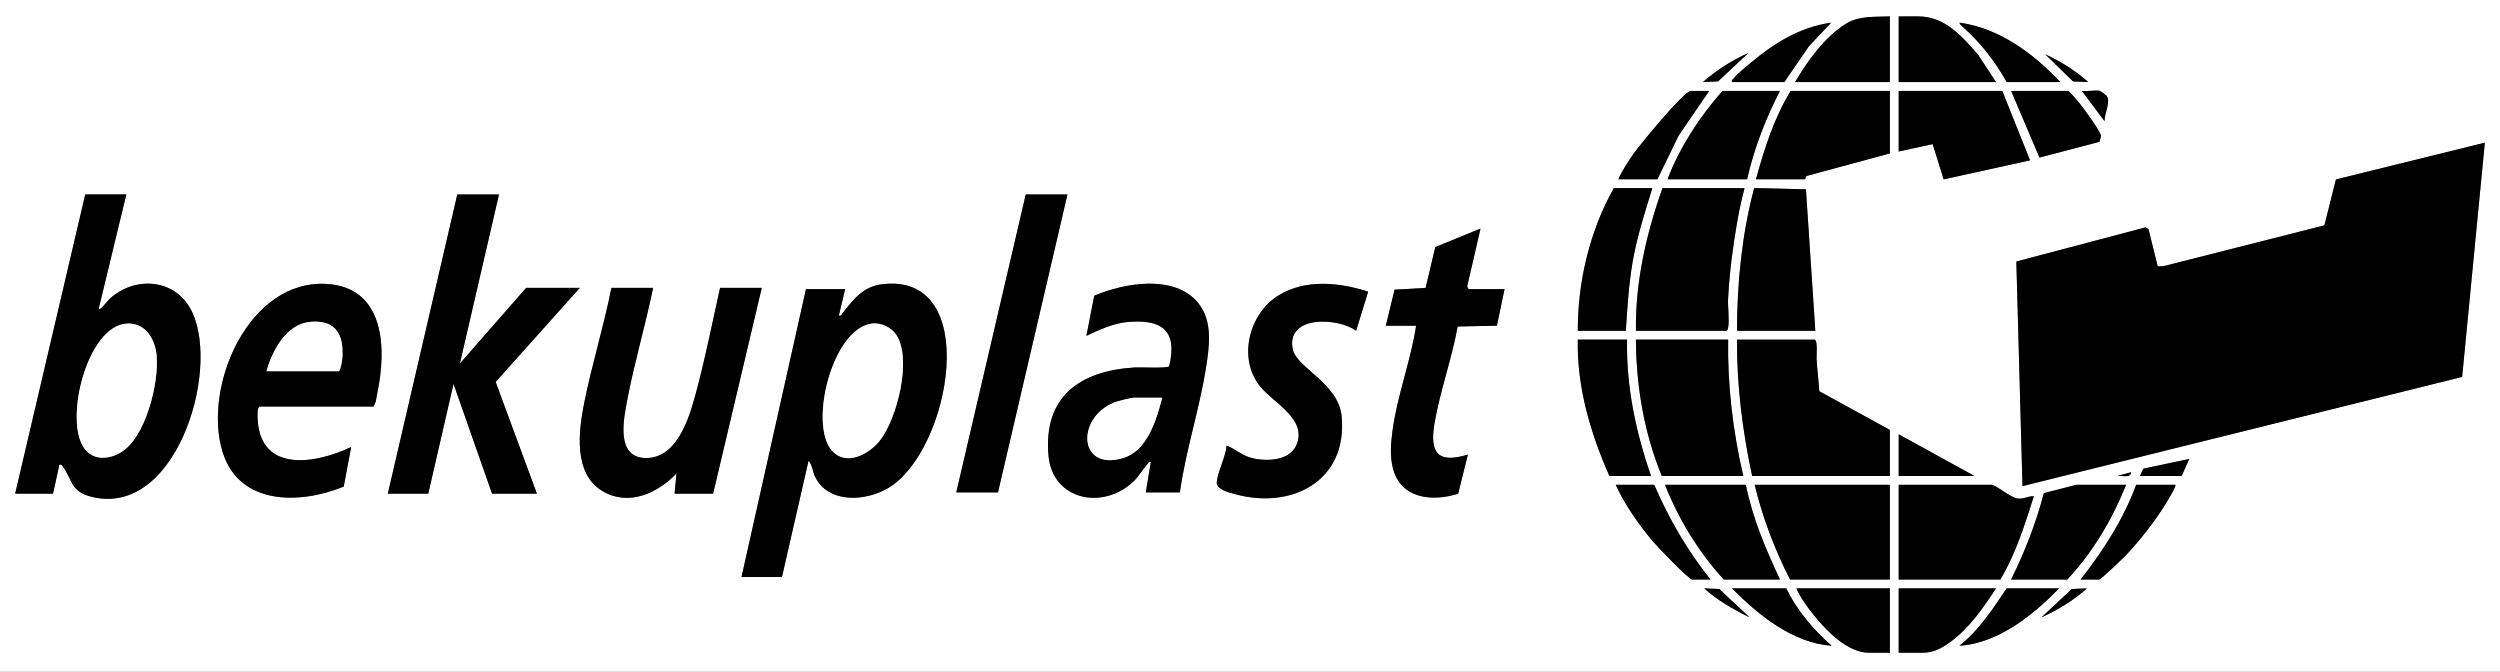
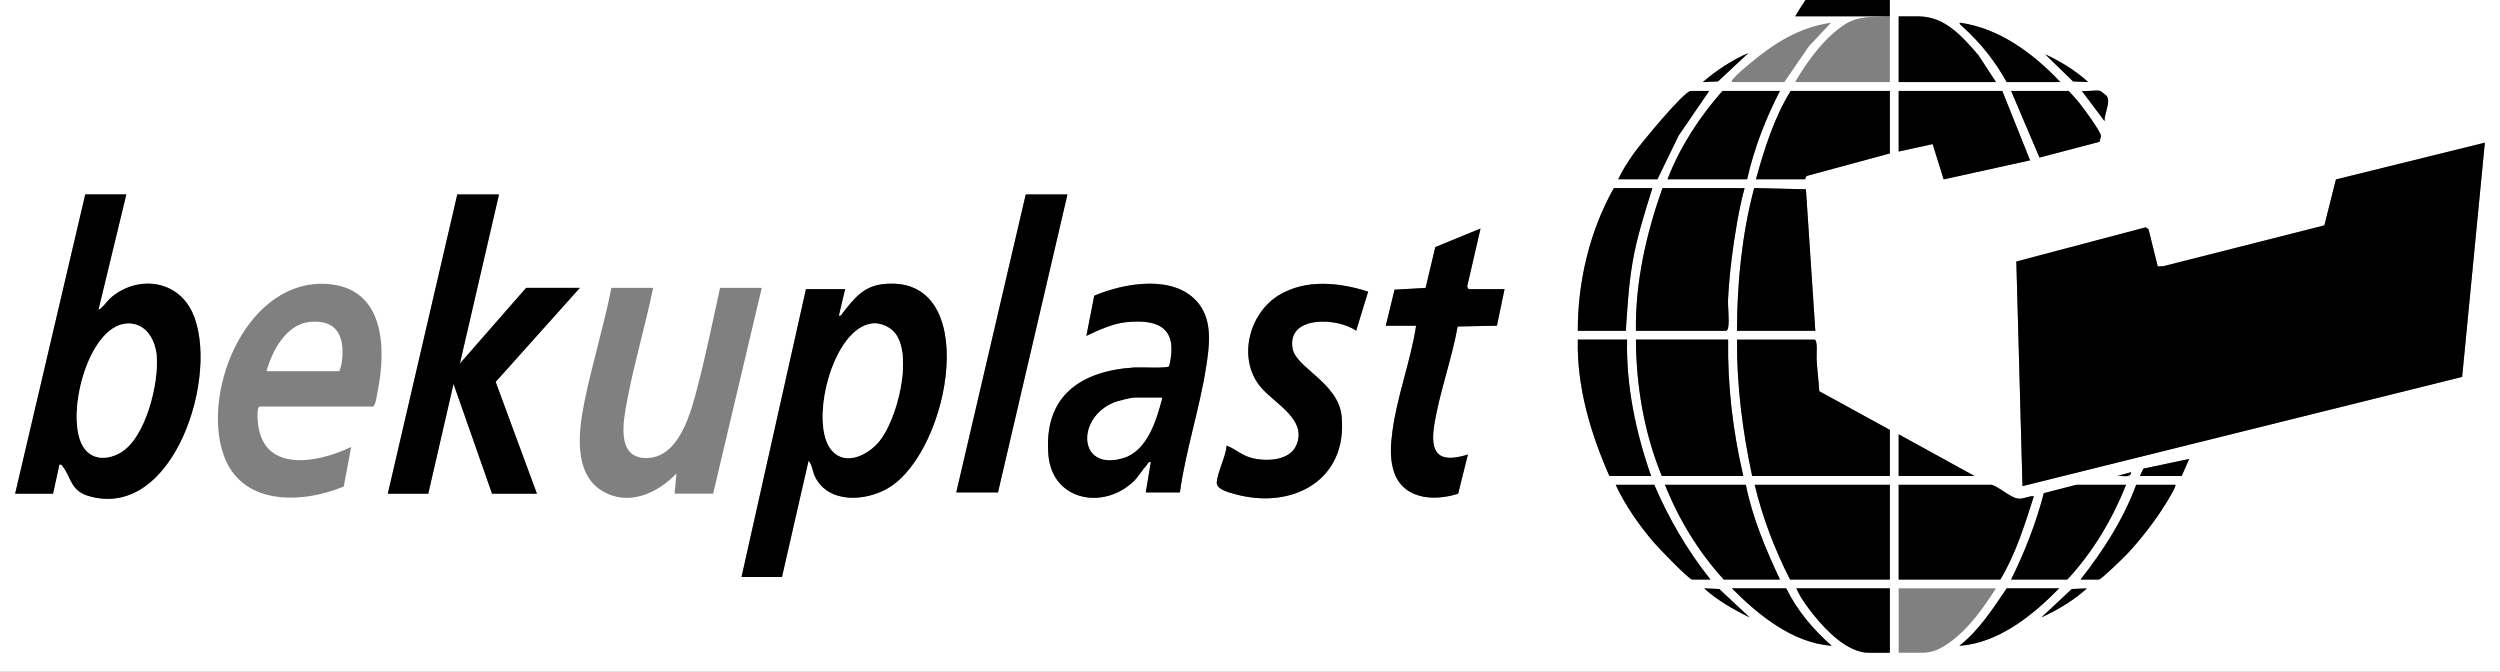
<svg xmlns="http://www.w3.org/2000/svg" id="Ebene_1" viewBox="0 0 1899.12 510.24">
  <rect x="0" y="0" width="1899.12" height="510.24" fill="#808080" stroke="none" />
  <defs>
    <style>.cls-1{fill:#fff;}</style>
  </defs>
  <path class="cls-1" d="M1899.12,0v510.24H0V0h1899.12ZM1435.62,12.47c-11.38.49-23.43-.63-33.32,5.54-15.98,9.95-29.3,28.27-38.65,44.34h71.97V12.47ZM1516.23,62.34l-13.46-20.59c-12.34-14.09-25.13-29.28-45.56-29.28h-14.87v49.87h73.89ZM1315.66,62.34h39.82l18.74-27.31,16.76-17.78c-23.88,3.37-43.31,15.56-61.38,30.73-3.36,2.82-10.08,8.3-12.51,11.48-.74.97-1.85,1.21-1.43,2.88ZM1565.17,62.34c-20.55-21.55-45.88-40.77-76.28-45.09-1.07.54,1.47,2.54,1.89,2.91,13.82,12.45,24.46,25.86,33.61,42.18h40.78ZM1328.13,40.29c-12.35,5.33-24.47,13.27-34.54,22.04l11.5-.49,23.04-21.55ZM1586.28,62.33c-9.5-8.6-20.95-15.72-32.63-21.08l21.13,20.59,11.5.49ZM1298.39,69.06h-13.91c-5.19,0-39.26,41.47-43.88,48.22-4.12,6.03-8.25,12.26-11.3,18.91h29.75l16.15-33.25,23.2-33.88ZM1352.13,69.06h-43.66c-17.41,19.78-32.31,42.49-41.74,67.14h60.46c5.28-23.33,14-45.94,24.95-67.14ZM1435.62,69.06h-75.33c-12.59,20.44-20.01,44.05-26.39,67.14h37.43c.16,0-.21-1.82,1.59-2.69l62.7-16.97v-47.48ZM1521.02,69.06h-78.69v46.04l25.79-5.64,8.38,26.79,65.63-14.45-21.11-52.74ZM1571.4,69.06h-43.66l21.55,50.61,45.65-11.96c.18-1.5,1.03-3.19.98-4.65-.1-3.07-13.46-21.34-16.39-24.86-2.59-3.11-5.3-6.24-8.13-9.14ZM1595.4,69.06c-3.43-.89-10.03.65-13.91,0l17.26,23.02c-.42-5.44,4.98-15.02,1.52-19.26-.36-.45-4.57-3.68-4.87-3.76ZM1887.6,108.38l-113.11,27.93-8.76,34.88-122.46,31.07-4.17.07-6.95-28.06-2.12-1.6-98.32,25.99,4.68,170.59,333.97-82.94,17.25-177.93ZM1255.2,142.91h-29.27c-18.26,32.52-27.45,71-27.35,108.38h36.47c1.17-17.44,2.16-34.72,5.1-51.97,3.29-19.32,9.32-37.77,15.05-56.41ZM1325.26,142.91h-62.38c-12.3,34.74-20.66,71.2-20.15,108.38h68.61c.95-.6,1.24-1.32,1.44-2.4,1.07-5.85-.38-15.57-.04-22.1,1.03-19.65,3.63-39.77,7.06-59.12,1.47-8.31,3.31-16.62,5.46-24.76ZM1379,251.28l-7.14-107.48-39.3-.96c-9.33,35.21-12.97,71.99-13.06,108.44h59.5ZM95.96,147.7h-31.19L11.52,375.01h28.79l4.8-22.05c1.71-.38,1.89.51,2.72,1.59,6.39,8.41,5.88,18.11,19.14,22.12,65.35,19.72,100.58-93.4,79.08-139.46-11.79-25.26-42.66-28.17-62.56-10.38-1.37,1.23-7.52,9.36-8.62,8.16l21.11-87.27ZM379.06,147.7h-31.67l-52.78,227.31h30.71l19.2-83.44,29.26,83.44h34.07l-31.34-84.9,63.96-71.43h-40.78l-50.37,57.55,29.74-128.52ZM810.89,147.7h-31.67l-52.78,226.35h31.67l52.78-226.35ZM1052.72,247.45h23.03c-4.09,26.98-14.75,54.2-18.11,81.17-1.16,9.27-1.79,17.91.5,27.07,5.77,23.14,29.77,25.65,49.54,19.34l7.41-29.74c-22.59,7.06-29.13-1.02-25.47-23.07,4.06-24.47,13.28-49.62,17.69-74.21l29.82-.6,5.8-27.77h-27.35l-1.06-1.97,10.17-44.06-34.36,14.08-7.35,31.01-23.59,1.36-6.66,27.39ZM197.21,308.83h86.37c2.15-2.64,2.34-6.94,3.06-10.37,6.97-33.16,5.98-79.44-37.56-82.7-60.09-4.5-95.43,78.11-79.9,127.81,12.69,40.61,58.94,39.61,91.95,26.04l5.66-30.08c-26.39,12.7-68.68,20.13-71.04-20.59-.12-2.1-.61-9.47,1.47-10.11ZM642,219.63h-29.75l-48.94,218.67h30.71l20.16-88.23c2.88,2.82,3.04,7.98,4.91,11.87,10.03,20.96,38.95,19.04,56.21,8.46,46.99-28.81,70.98-163.38-4.88-154.5-14.8,1.73-21.79,11.22-30.12,21.69-.91,1.15-1.09,2.62-3.09,2.18l4.79-20.14ZM896.3,374.05c4.41-31.81,14.89-63.13,19.85-94.77,2.54-16.2,5.3-35.33-5.92-49.1-17.91-21.98-56-15.31-78.97-5.53l-5.96,30.48c9.04-4.34,20.26-9.42,30.34-10.43,26.03-2.61,39.36,5.57,32.55,33.49-1.28,1.82-22.02.69-25.94.93-41.45,2.52-69.6,21.73-65.78,66.68,2.95,34.64,41.95,41.93,64.86,19.67,3.5-3.4,6.52-8.67,9.83-12.24.95-1.03,1-2.67,3.08-2.19l-3.83,23.01h25.91ZM1039.29,221.58c-21.84-7.07-47.37-9.72-67.82,2.69-22.6,13.71-31.46,47.85-14.24,69.23,10.37,12.88,36.19,24.8,27.54,44.77-5.35,12.35-24.43,12.61-35.47,9.2-6.54-2.02-11.26-6.6-17.48-8.9-.79,8.7-6.66,19.4-7.5,27.62-.57,5.53,8.86,7.77,13.48,9.08,43.46,12.25,86.21-10.11,81.33-59.22-2.49-25.11-34.51-36.64-37.19-51.06-4.79-25.76,34.52-23.78,48.24-13.71l9.11-29.68ZM496.13,218.67h-31.67c-5.76,29.29-14.78,58.02-20.64,87.27-4.27,21.33-8.41,53.71,13.62,66.98,19.9,11.99,41.87,1.95,56.45-13.25l-1.44,15.34h29.27l36.95-156.33h-31.67c-5.52,24.86-10.55,49.99-16.97,74.64-5,19.2-13.7,54.61-39.17,54.64-23.46.03-17.08-29.7-14.41-43.93,5.38-28.62,13.86-56.82,19.68-85.35ZM1236.01,258h-37.43c-.76,36.02,9.65,71.02,23.99,103.58h31.67c-11.57-33.16-19.03-68.21-18.23-103.58ZM1312.78,258h-70.05c.21,35.29,6.24,70.97,19.67,103.58h61.9c-7.92-33.83-12.07-68.74-11.52-103.58ZM1378.52,258h-59.02c-.2,34.86,4.23,69.6,11.52,103.58h104.6v-35.01l-53.6-29.38c-.54-8.06-1.6-16.27-2.05-24.34-.16-2.93.98-14.11-1.45-14.86ZM1442.33,329.93v31.65h57.58l-57.58-31.65ZM1625.62,361.58h31.67l5.75-12.95-34.84,7.38-2.58,5.58ZM1618.9,358.71l-10.55,2.86c3.2-.56,10.28,2.01,10.55-2.86ZM1299.35,440.23c-17.54-21.94-31.6-46.11-42.7-71.93h-29.27c7.06,15.44,17.79,30.64,28.81,43.61,3.2,3.76,26.75,28.32,29.24,28.32h13.91ZM1326.22,368.29h-61.42c10.46,26.31,25.52,50.99,44.62,71.93h42.7c-10.81-23.07-20.85-46.78-25.91-71.93ZM1435.62,368.29h-102.68c6.02,24.98,15.19,49.13,26.87,71.93h75.81v-71.93ZM1512.87,368.29h-70.53v71.93h77.25c11.74-19.63,18.52-41.64,25.43-63.29-4.44-.2-8.14,2.6-12.72,1.72-5.6-1.08-14.63-9.37-19.43-10.36ZM1615.07,368.29h-37.91l-24.57,6.33c-5.91,22.72-14.48,44.61-24.85,65.6h42.7c19.31-20.71,34.15-45.7,44.62-71.93ZM1652.49,368.29h-29.75c-9.72,26.3-25.01,50.01-42.22,71.93h13.91c1.77,0,19.1-16.95,21.62-19.64,10.23-10.92,21.34-25.23,29.16-37.99,1.15-1.88,8.28-13.35,7.28-14.31ZM1329.1,468.99l-23.05-21.55-11.5-.49c10.03,9.04,22.33,16.12,34.55,22.04ZM1356.93,446.94h-41.26c20.29,20.45,46.18,41.5,75.81,43.64-13.87-12.09-26.51-26.99-34.54-43.64ZM1435.62,446.94h-71.01c3.09,7.14,8.52,14.5,13.46,20.59,9.64,11.89,25.49,28.32,41.72,28.32h15.83v-48.91ZM1516.23,446.94h-73.89v48.91h17.75c8.5,0,14.3-3.1,20.95-7.83,14.6-10.39,25.57-26.24,35.19-41.08ZM1564.21,446.94h-39.82c-10.63,15.62-20.91,31.86-35.98,43.64,29.66-2.06,55.68-23.07,75.81-43.64ZM1585.32,446.95l-11.5.49-23.04,21.55c12.33-5.66,24.5-12.93,34.54-22.04Z" />
  <polygon points="1887.6 108.38 1870.35 286.31 1536.38 369.25 1531.7 198.66 1630.03 172.67 1632.15 174.27 1639.09 202.33 1643.26 202.26 1765.72 171.19 1774.49 136.31 1887.6 108.38" />
  <path d="M95.96,147.7l-21.11,87.27c1.1,1.21,7.25-6.93,8.62-8.16,19.9-17.79,50.77-14.88,62.56,10.38,21.5,46.06-13.73,159.18-79.08,139.46-13.26-4-12.74-13.71-19.14-22.12-.82-1.08-1.01-1.97-2.72-1.59l-4.8,22.05H11.52l53.26-227.31h31.19ZM96.7,245.78c-30.63,1.3-48.46,74.24-32.4,95.17,6.82,8.89,18.04,8.12,27.01,3.02,19.4-11.02,29.56-53.21,27.67-73.98-1.12-12.34-8.45-24.81-22.28-24.22Z" />
  <path d="M642,219.63l-4.79,20.14c2,.44,2.18-1.03,3.09-2.18,8.33-10.47,15.32-19.96,30.12-21.69,75.86-8.89,51.87,125.69,4.88,154.5-17.26,10.58-46.18,12.5-56.21-8.46-1.86-3.89-2.02-9.05-4.91-11.87l-20.16,88.23h-30.71l48.94-218.67h29.75ZM662.91,245.73c-30.66,3.03-48.72,76.62-30.93,96.61,10.65,11.96,27.61,3.03,35.95-7.11,13.4-16.28,25.56-63.52,12.45-81.54-3.73-5.13-11.16-8.58-17.47-7.95Z" />
  <polygon points="379.06 147.7 349.32 276.22 399.69 218.67 440.47 218.67 376.51 290.11 407.85 375.01 373.78 375.01 344.52 291.57 325.32 375.01 294.61 375.01 347.39 147.7 379.06 147.7" />
-   <path d="M197.21,308.83c-2.08.64-1.6,8.01-1.47,10.11,2.36,40.71,44.65,33.29,71.04,20.59l-5.66,30.08c-33,13.57-79.25,14.57-91.95-26.04-15.53-49.7,19.81-132.31,79.9-127.81,43.55,3.26,44.53,49.54,37.56,82.7-.72,3.43-.91,7.73-3.06,10.37h-86.37ZM202.48,281.97h55.18c2.28-4.63,2.84-12.44,2.43-17.78-1.14-15.06-9.95-21-24.54-19.67-18.05,1.65-28.8,21.86-33.07,37.45Z" />
-   <path d="M496.13,218.67c-5.82,28.53-14.3,56.73-19.68,85.35-2.68,14.23-9.05,43.96,14.41,43.93,25.47-.04,34.17-35.44,39.17-54.64,6.41-24.64,11.45-49.78,16.97-74.64h31.67l-36.95,156.33h-29.27l1.44-15.34c-14.58,15.2-36.55,25.24-56.45,13.25-22.03-13.27-17.89-45.65-13.62-66.98,5.86-29.25,14.89-57.98,20.64-87.27h31.67Z" />
  <path d="M896.3,374.05h-25.91l3.83-23.01c-2.08-.48-2.13,1.16-3.08,2.19-3.31,3.57-6.33,8.84-9.83,12.24-22.9,22.25-61.91,14.97-64.86-19.67-3.83-44.95,24.33-64.16,65.78-66.68,3.92-.24,24.66.9,25.94-.93,6.81-27.92-6.52-36.1-32.55-33.49-10.08,1.01-21.3,6.09-30.34,10.43l5.96-30.48c22.97-9.78,61.06-16.46,78.97,5.53,11.22,13.78,8.47,32.9,5.92,49.1-4.96,31.65-15.44,62.96-19.85,94.77ZM882.87,302.12h-21.59c-1.46,0-9.83,2-11.8,2.59-31.94,9.51-31.9,53.97,3.86,43.18,18.3-5.52,25.28-29.29,29.54-45.77Z" />
  <path d="M1378.52,258c2.43.75,1.28,11.93,1.45,14.86.45,8.06,1.51,16.28,2.05,24.34l53.6,29.38v35.01h-104.6c-7.29-33.98-11.72-68.73-11.52-103.58h59.02Z" />
  <path d="M1039.29,221.58l-9.11,29.68c-13.72-10.07-53.03-12.06-48.24,13.71,2.68,14.42,34.7,25.96,37.19,51.06,4.88,49.11-37.87,71.47-81.33,59.22-4.63-1.3-14.05-3.55-13.48-9.08.85-8.21,6.71-18.92,7.5-27.62,6.22,2.3,10.94,6.88,17.48,8.9,11.04,3.41,30.12,3.15,35.47-9.2,8.65-19.97-17.17-31.88-27.54-44.77-17.21-21.38-8.36-55.51,14.24-69.23,20.45-12.41,45.98-9.76,67.82-2.69Z" />
  <path d="M1052.72,247.45l6.66-27.39,23.59-1.36,7.35-31.01,34.36-14.08-10.17,44.06,1.06,1.97h27.35l-5.8,27.77-29.82.6c-4.42,24.58-13.64,49.74-17.69,74.21-3.66,22.05,2.89,30.13,25.47,23.07l-7.41,29.74c-19.78,6.32-43.77,3.81-49.54-19.34-2.29-9.17-1.65-17.8-.5-27.07,3.36-26.97,14.02-54.19,18.11-81.17h-23.03Z" />
  <path d="M1325.26,142.91c-2.15,8.14-3.99,16.45-5.46,24.76-3.42,19.35-6.03,39.47-7.06,59.12-.34,6.53,1.11,16.25.04,22.1-.2,1.07-.49,1.79-1.44,2.4h-68.61c-.51-37.18,7.86-73.64,20.15-108.38h62.38Z" />
  <polygon points="810.89 147.7 758.11 374.05 726.44 374.05 779.22 147.7 810.89 147.7" />
  <path d="M1312.78,258c-.55,34.84,3.6,69.75,11.52,103.58h-61.9c-13.43-32.62-19.46-68.29-19.67-103.58h70.05Z" />
  <path d="M1435.62,368.29v71.93h-75.81c-11.68-22.8-20.85-46.95-26.87-71.93h102.68Z" />
  <path d="M1512.87,368.29c4.8.98,13.82,9.27,19.43,10.36,4.58.89,8.28-1.92,12.72-1.72-6.91,21.65-13.69,43.66-25.43,63.29h-77.25v-71.93h70.53Z" />
  <path d="M1379,251.28h-59.5c.09-36.45,3.73-73.22,13.06-108.44l39.3.96,7.14,107.48Z" />
  <path d="M1435.62,69.06v47.48l-62.7,16.97c-1.81.87-1.44,2.69-1.59,2.69h-37.43c6.38-23.09,13.8-46.69,26.39-67.14h75.33Z" />
  <polygon points="1521.02 69.06 1542.13 121.8 1476.5 136.25 1468.13 109.46 1442.33 115.09 1442.33 69.06 1521.02 69.06" />
  <path d="M1326.22,368.29c5.06,25.15,15.1,48.86,25.91,71.93h-42.7c-19.1-20.94-34.16-45.62-44.62-71.93h61.42Z" />
  <path d="M1255.2,142.91c-5.74,18.64-11.76,37.09-15.05,56.41-2.94,17.25-3.93,34.53-5.1,51.97h-36.47c-.1-37.38,9.09-75.86,27.35-108.38h29.27Z" />
  <path d="M1615.07,368.29c-10.47,26.23-25.31,51.22-44.62,71.93h-42.7c10.37-20.99,18.94-42.88,24.85-65.6l24.57-6.33h37.91Z" />
  <path d="M1236.01,258c-.79,35.37,6.66,70.42,18.23,103.58h-31.67c-14.34-32.56-24.75-67.56-23.99-103.58h37.43Z" />
  <path d="M1352.13,69.06c-10.95,21.19-19.67,43.81-24.95,67.14h-60.46c9.43-24.65,24.33-47.36,41.74-67.14h43.66Z" />
  <path d="M1516.23,62.34h-73.89V12.47h14.87c20.43,0,33.21,15.19,45.56,29.28l13.46,20.59Z" />
-   <path d="M1516.23,446.94c-9.62,14.84-20.59,30.69-35.19,41.08-6.65,4.73-12.45,7.83-20.95,7.83h-17.75v-48.91h73.89Z" />
-   <path d="M1435.62,12.47v49.87h-71.97c9.35-16.06,22.67-34.38,38.65-44.34,9.9-6.16,21.95-5.05,33.32-5.54Z" />
+   <path d="M1435.62,12.47h-71.97c9.35-16.06,22.67-34.38,38.65-44.34,9.9-6.16,21.95-5.05,33.32-5.54Z" />
  <path d="M1435.62,446.94v48.91h-15.83c-16.23,0-32.08-16.43-41.72-28.32-4.94-6.1-10.37-13.45-13.46-20.59h71.01Z" />
  <path d="M1571.4,69.06c2.83,2.9,5.54,6.02,8.13,9.14,2.93,3.52,16.28,21.8,16.39,24.86.05,1.46-.8,3.15-.98,4.65l-45.65,11.96-21.55-50.61h43.66Z" />
  <path d="M1299.35,440.23h-13.91c-2.5,0-26.04-24.56-29.24-28.32-11.03-12.97-21.75-28.17-28.81-43.61h29.27c11.11,25.82,25.17,49.99,42.7,71.93Z" />
  <path d="M1652.49,368.29c1,.96-6.12,12.42-7.28,14.31-7.82,12.76-18.93,27.08-29.16,37.99-2.52,2.69-19.85,19.64-21.62,19.64h-13.91c17.21-21.93,32.51-45.63,42.22-71.93h29.75Z" />
  <path d="M1298.39,69.06l-23.2,33.88-16.15,33.25h-29.75c3.06-6.66,7.18-12.89,11.3-18.91,4.62-6.75,38.69-48.22,43.88-48.22h13.91Z" />
  <path d="M1565.17,62.34h-40.78c-9.15-16.31-19.8-29.73-33.61-42.18-.42-.38-2.96-2.37-1.89-2.91,30.4,4.32,55.74,23.53,76.28,45.09Z" />
-   <path d="M1315.66,62.34c-.42-1.67.69-1.92,1.43-2.88,2.43-3.18,9.14-8.65,12.51-11.48,18.08-15.17,37.5-27.36,61.38-30.73l-16.76,17.78-18.74,27.31h-39.82Z" />
  <path d="M1356.93,446.94c8.03,16.65,20.67,31.55,34.54,43.64-29.63-2.15-55.51-23.2-75.81-43.64h41.26Z" />
  <path d="M1564.21,446.94c-20.12,20.58-46.14,41.58-75.81,43.64,15.07-11.78,25.35-28.03,35.98-43.64h39.82Z" />
  <polygon points="1442.33 329.93 1499.91 361.58 1442.33 361.58 1442.33 329.93" />
  <polygon points="1625.62 361.58 1628.2 356 1663.04 348.63 1657.29 361.58 1625.62 361.58" />
  <path d="M1595.4,69.06c.3.08,4.51,3.31,4.87,3.76,3.46,4.24-1.94,13.82-1.52,19.26l-17.26-23.02c3.88.65,10.48-.89,13.91,0Z" />
  <path d="M1586.28,62.33l-11.5-.49-21.13-20.59c11.68,5.36,23.13,12.48,32.63,21.08Z" />
  <path d="M1328.13,40.29l-23.04,21.55-11.5.49c10.07-8.78,22.19-16.71,34.54-22.04Z" />
  <path d="M1329.1,468.99c-12.22-5.92-24.52-13-34.55-22.04l11.5.49,23.05,21.55Z" />
  <path d="M1585.32,446.95c-10.04,9.11-22.21,16.38-34.54,22.04l23.04-21.55,11.5-.49Z" />
  <path d="M1618.9,358.71c-.27,4.87-7.35,2.3-10.55,2.86l10.55-2.86Z" />
  <path class="cls-1" d="M96.7,245.78c13.83-.59,21.16,11.88,22.28,24.22,1.89,20.76-8.27,62.95-27.67,73.98-8.97,5.1-20.18,5.87-27.01-3.02-16.06-20.93,1.76-93.87,32.4-95.17Z" />
  <path class="cls-1" d="M662.91,245.73c6.31-.62,13.74,2.83,17.47,7.95,13.11,18.02.95,65.26-12.45,81.54-8.34,10.14-25.3,19.07-35.95,7.11-17.79-19.98.27-93.58,30.93-96.61Z" />
  <path class="cls-1" d="M202.48,281.97c4.26-15.59,15.01-35.8,33.07-37.45,14.6-1.33,23.4,4.61,24.54,19.67.4,5.34-.15,13.15-2.43,17.78h-55.18Z" />
  <path class="cls-1" d="M882.87,302.12c-4.25,16.48-11.24,40.25-29.54,45.77-35.76,10.79-35.8-33.67-3.86-43.18,1.98-.59,10.35-2.59,11.8-2.59h21.59Z" />
</svg>